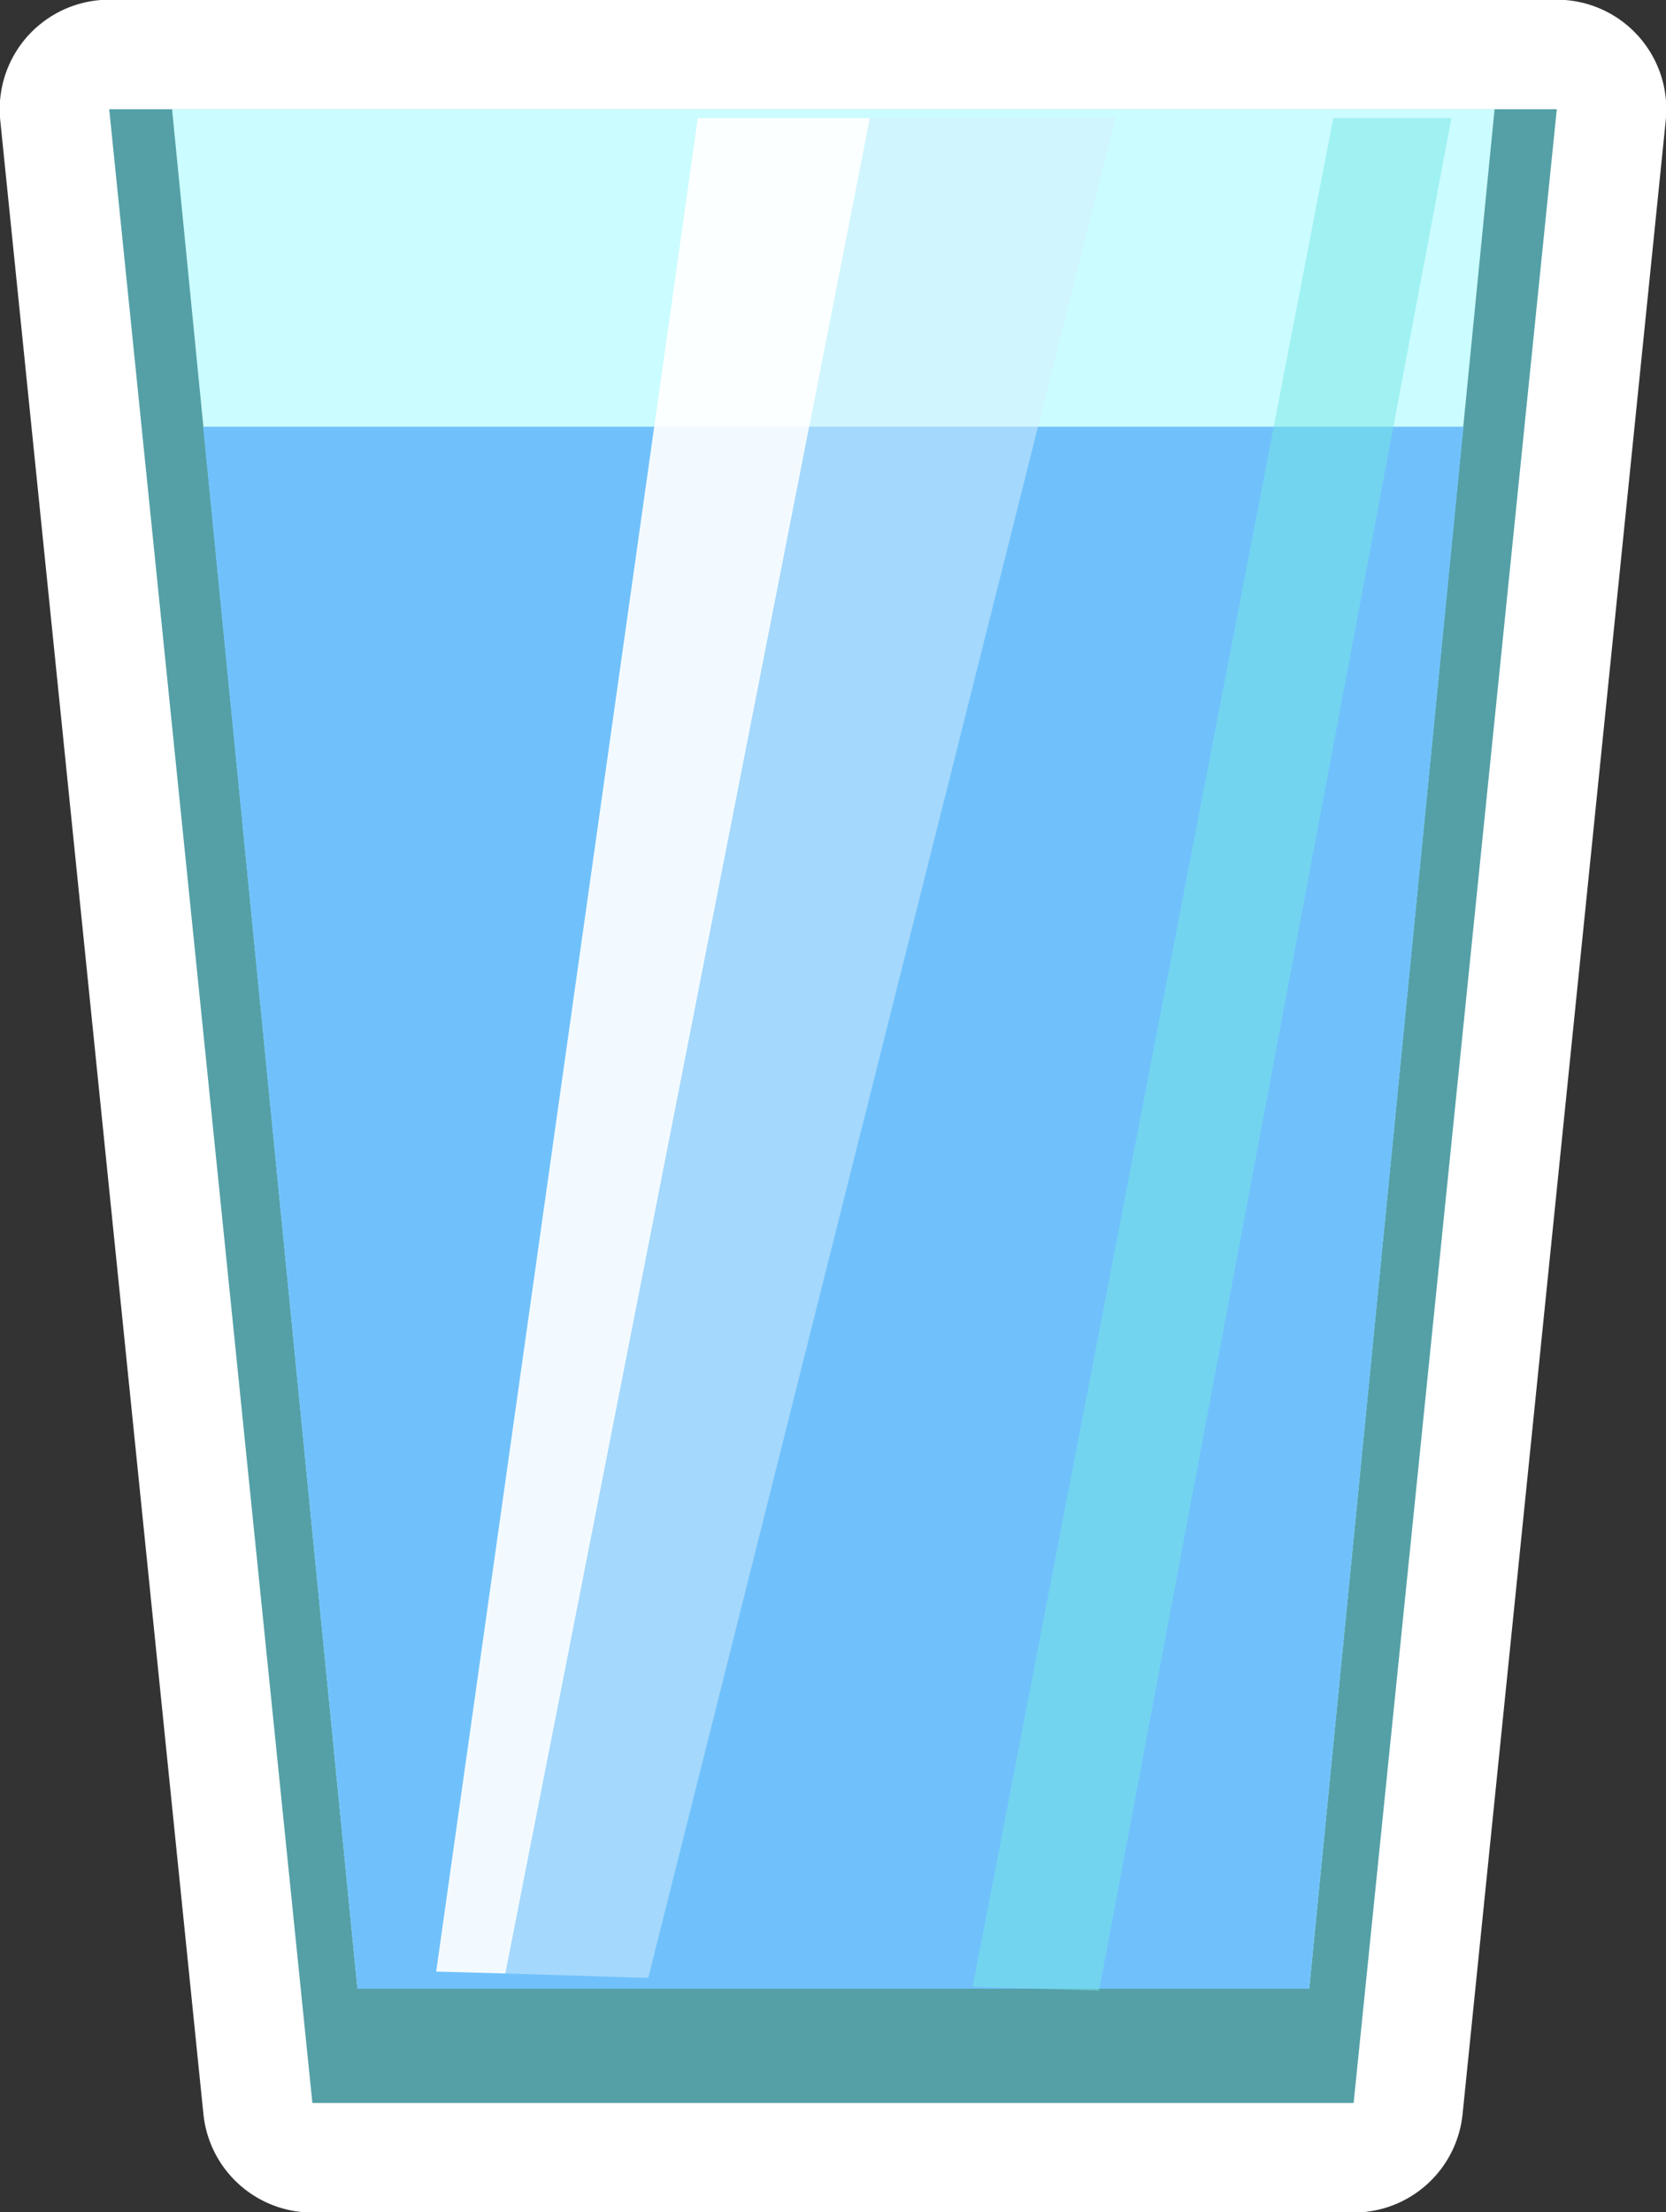
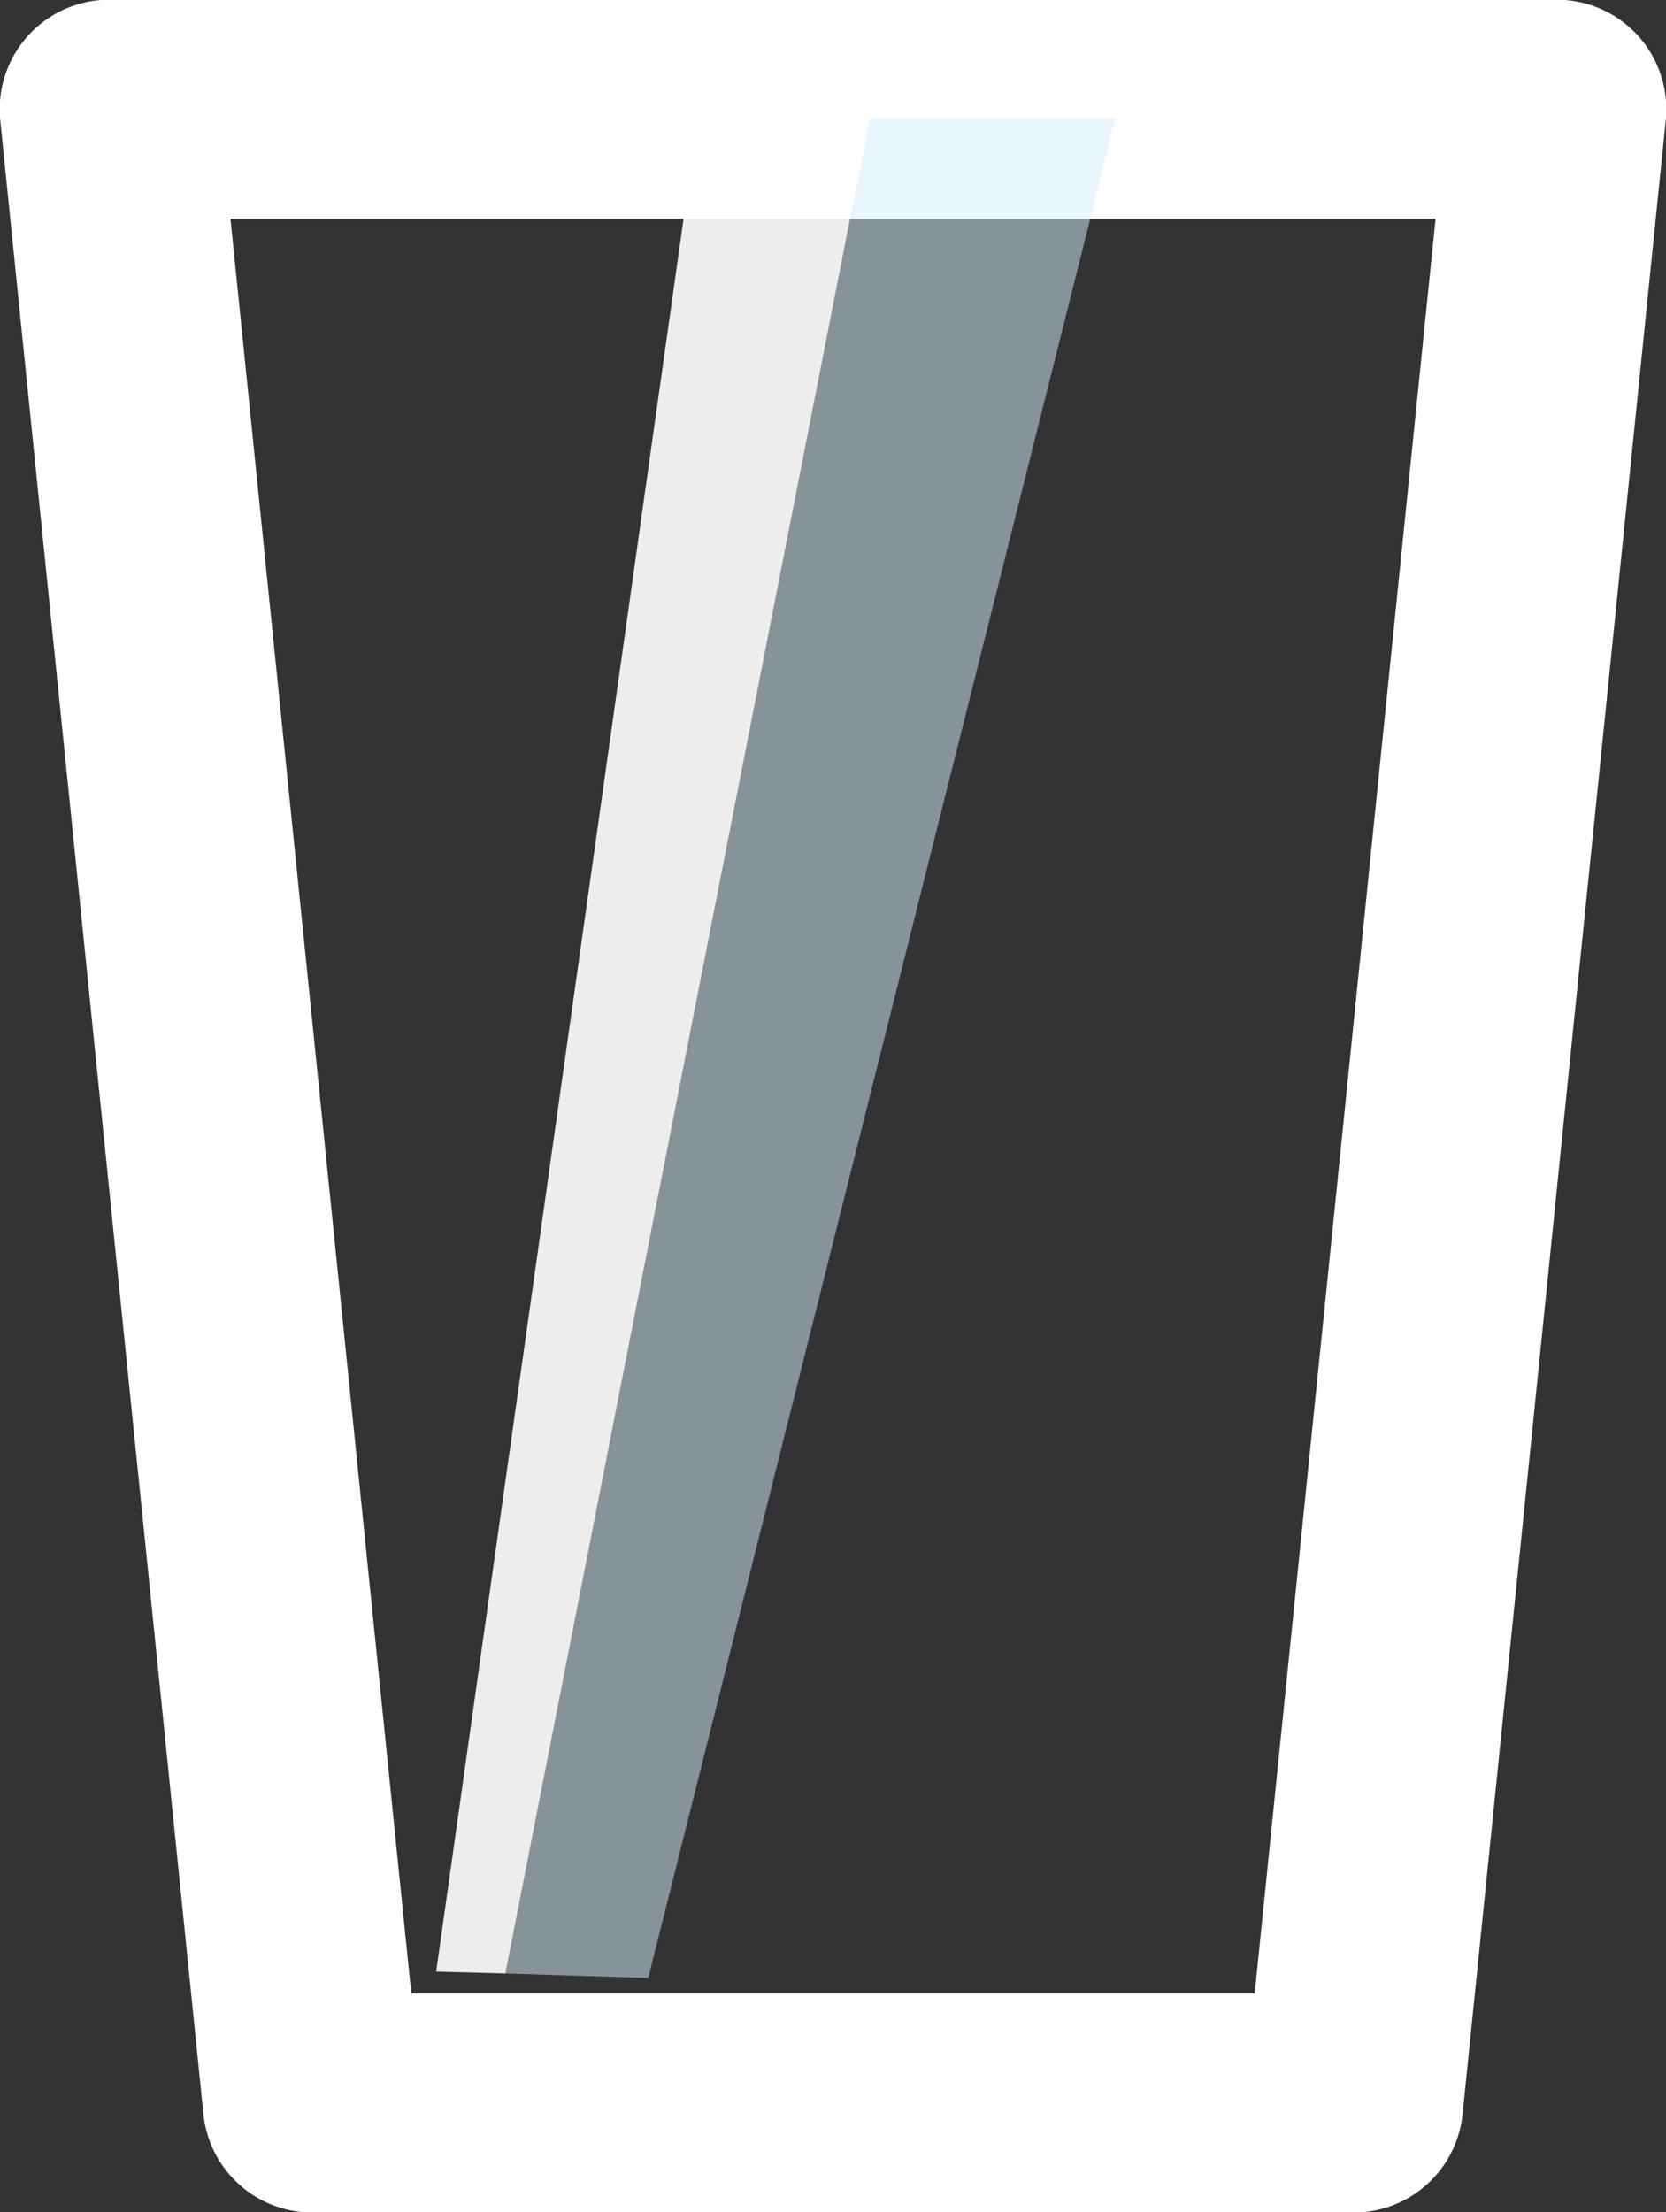
<svg xmlns="http://www.w3.org/2000/svg" height="174.2px" width="131.2px">
  <rect width="100%" height="100%" fill="#333333" stroke="none" />
  <g transform="matrix(1.0, 0.0, 0.0, 1.0, 65.6, 87.1)">
-     <path d="M-49.55 -53.5 L-37.45 69.5 37.5 69.5 49.65 -53.5 -49.55 -53.5 M-57.0 -78.5 L57.0 -78.5 41.0 78.5 -41.0 78.5 -57.0 -78.5" fill="#ffffff" fill-opacity="0.914" fill-rule="evenodd" stroke="none" />
    <path d="M-57.0 -78.5 L57.0 -78.5 41.0 78.5 -41.0 78.5 -57.0 -78.5 Z" fill="none" stroke="#ffffff" stroke-linecap="round" stroke-linejoin="round" stroke-width="17.25" />
-     <path d="M57.0 -78.5 L41.0 78.5 -41.0 78.5 -57.0 -78.5 57.0 -78.5" fill="#54a0a6" fill-rule="evenodd" stroke="none" />
-     <path d="M52.1 -78.5 L37.5 69.5 -37.45 69.5 -52.05 -78.5 52.1 -78.5" fill="#cbfcff" fill-rule="evenodd" stroke="none" />
-     <path d="M49.65 -53.5 L37.5 69.5 -37.45 69.5 -49.6 -53.5 49.65 -53.5" fill="#70c1fb" fill-rule="evenodd" stroke="none" />
    <path d="M2.9 -77.8 L22.25 -77.8 -14.55 68.65 -25.8 68.3 2.9 -77.8" fill="#d7eefd" fill-opacity="0.514" fill-rule="evenodd" stroke="none" />
-     <path d="M39.4 -77.8 L48.7 -77.8 20.95 69.65 11.0 69.35 39.4 -77.8" fill="#77e6e6" fill-opacity="0.514" fill-rule="evenodd" stroke="none" />
    <path d="M2.9 -77.8 L-25.8 68.3 -31.25 68.15 -10.65 -77.8 2.9 -77.8" fill="#ffffff" fill-opacity="0.914" fill-rule="evenodd" stroke="none" />
  </g>
</svg>